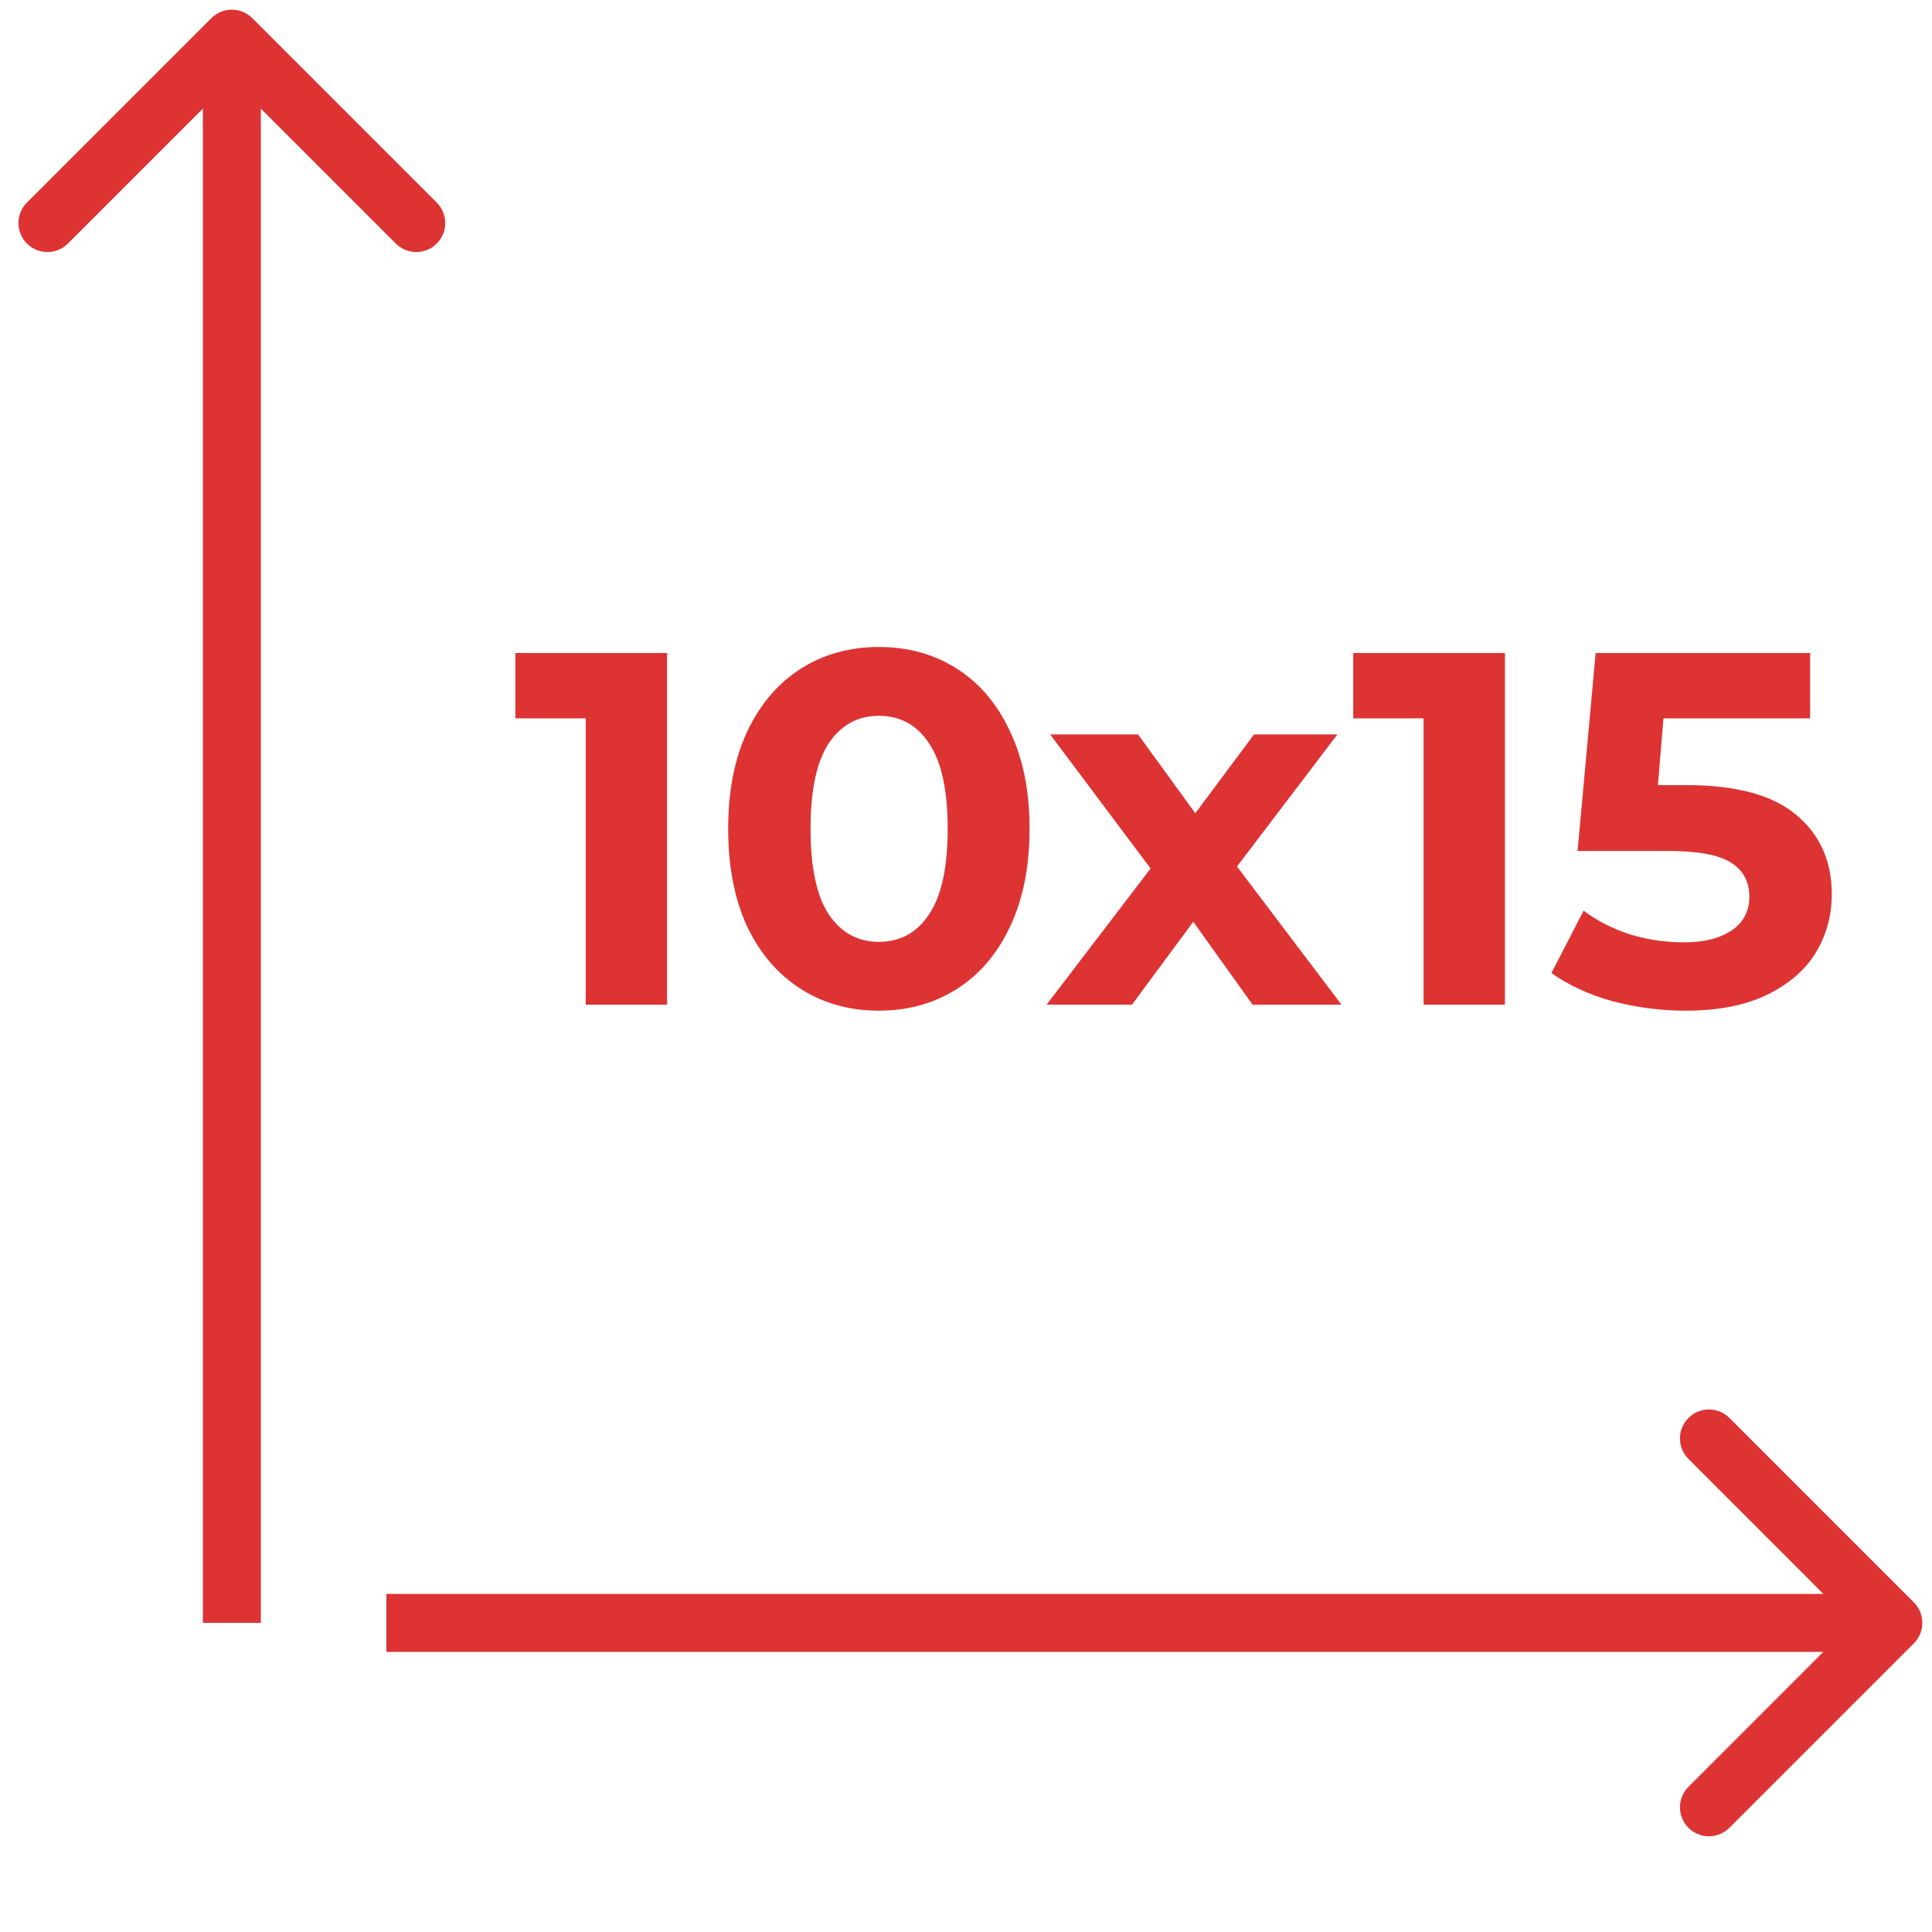
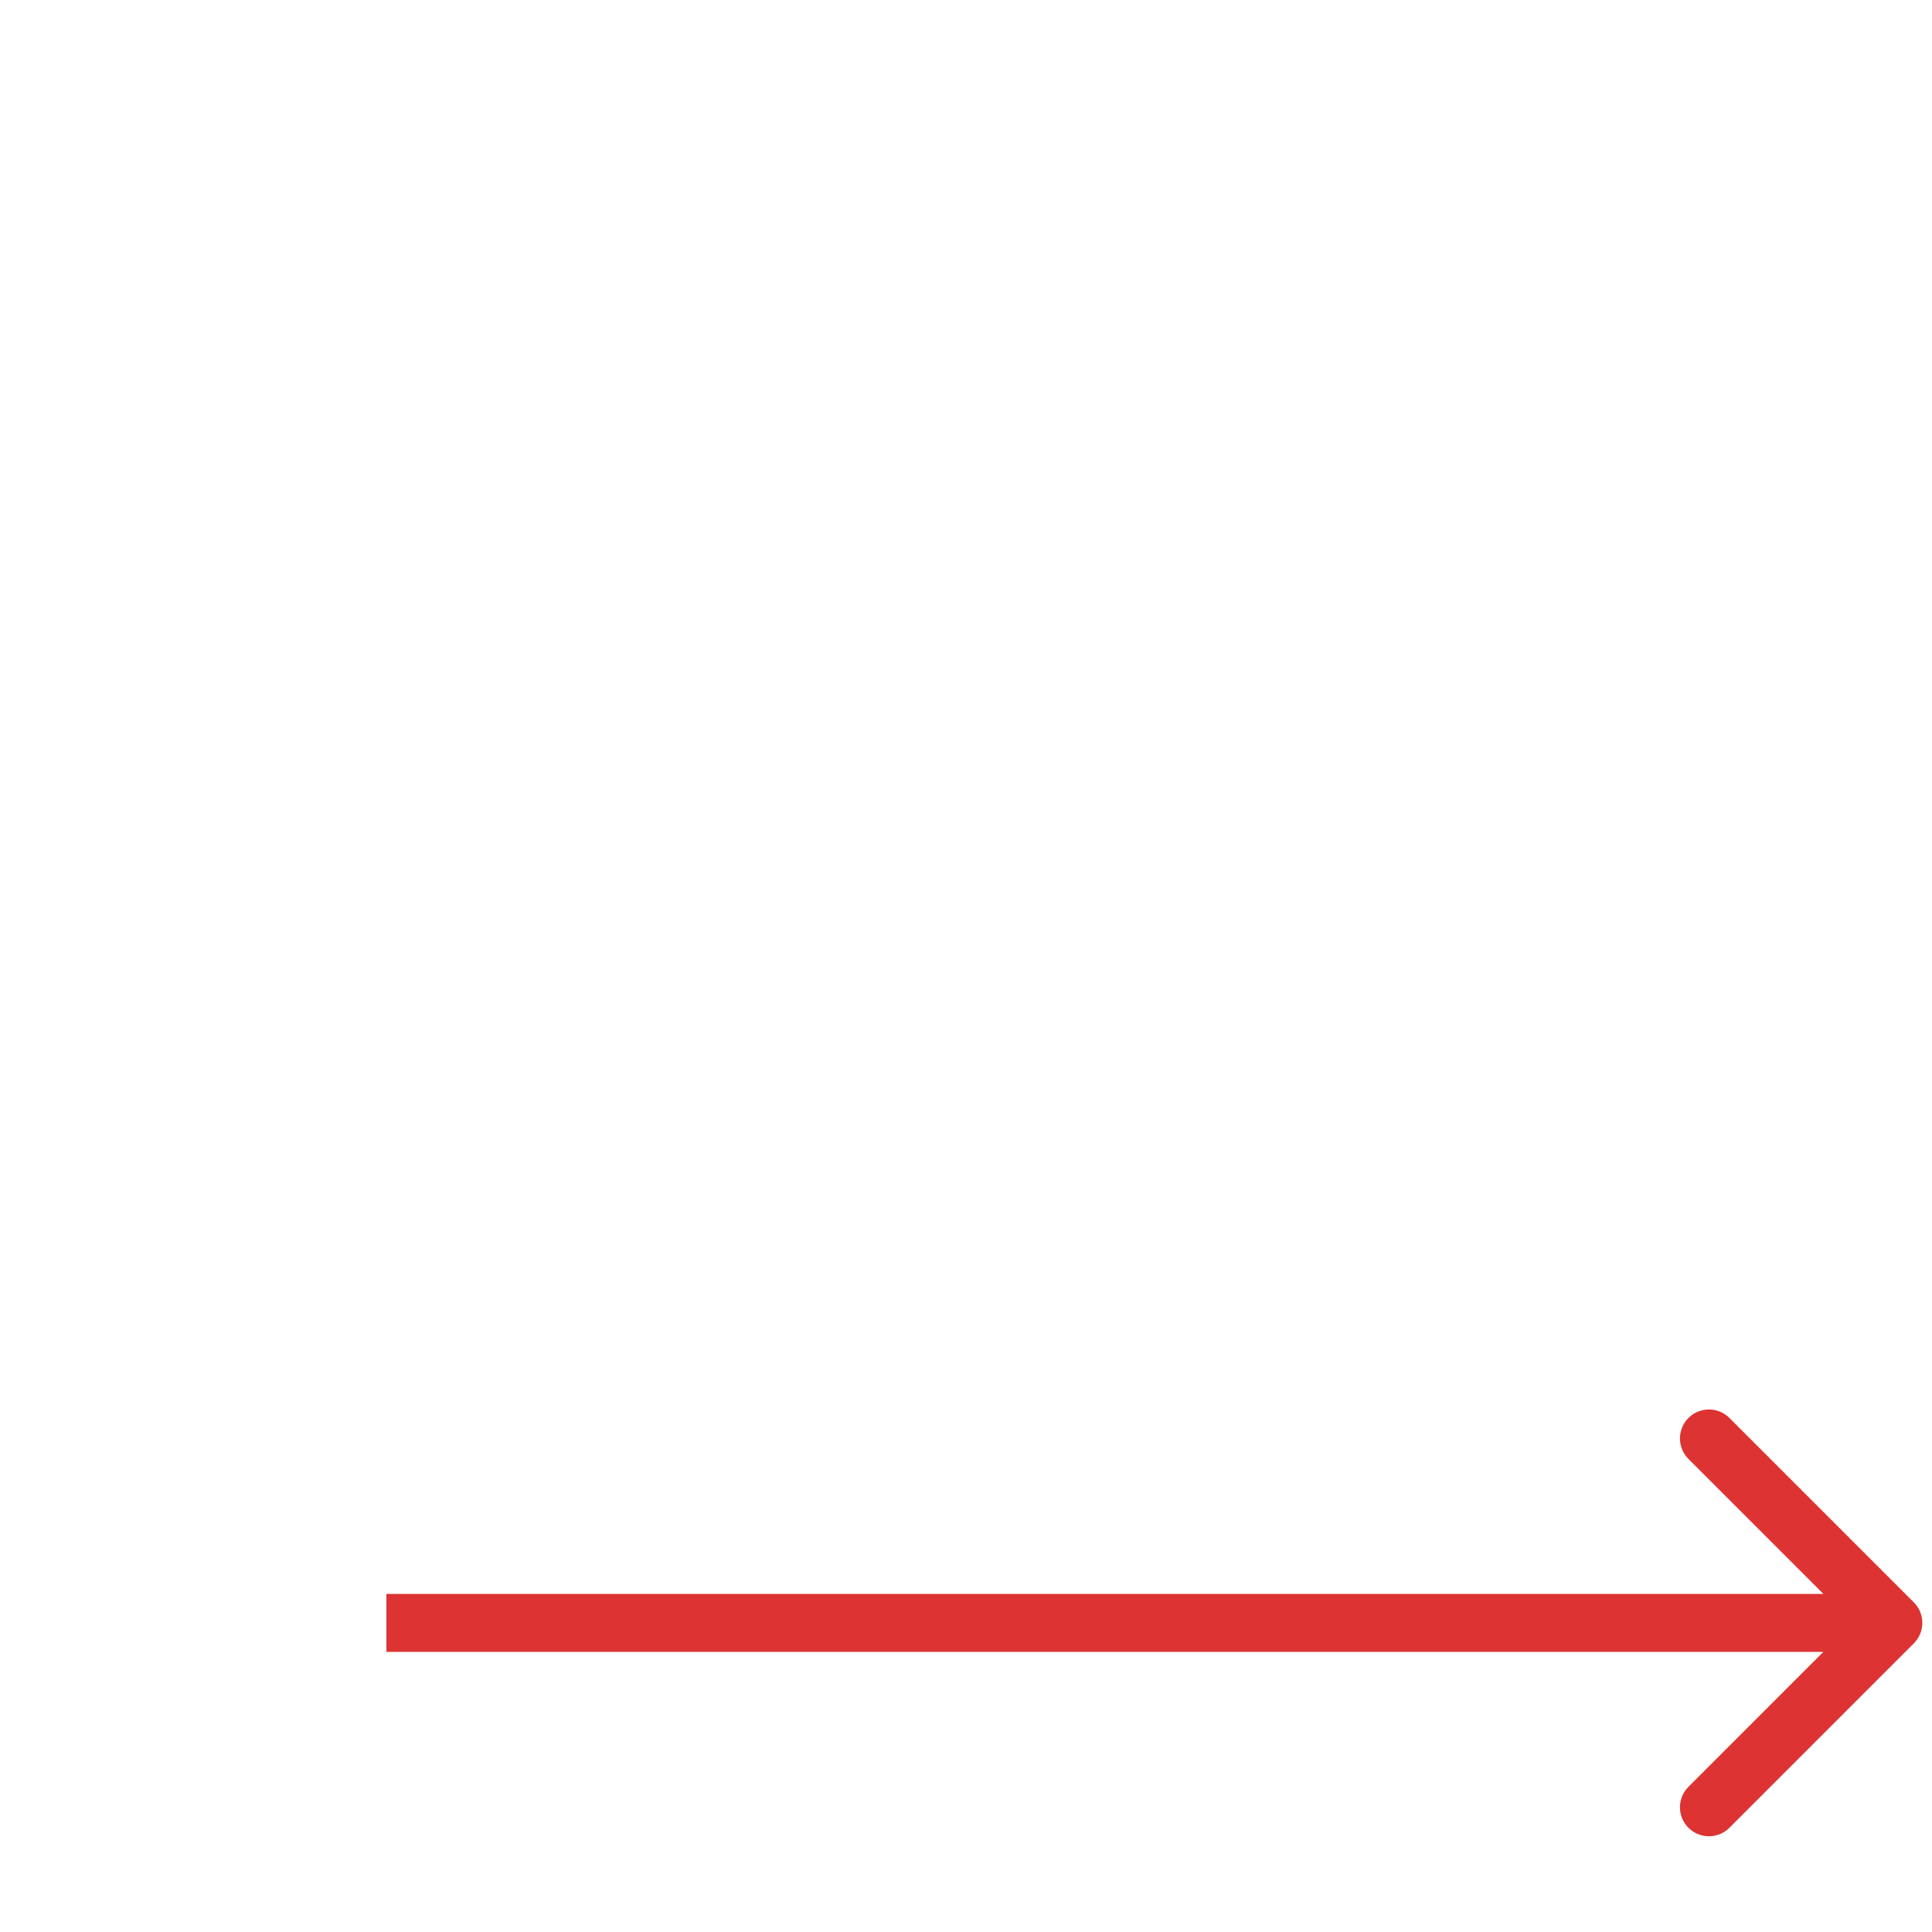
<svg xmlns="http://www.w3.org/2000/svg" width="50" height="50" viewBox="0 0 50 50" fill="none">
-   <path d="M6.53 0.47C6.237 0.177 5.763 0.177 5.47 0.47L0.697 5.243C0.404 5.536 0.404 6.01 0.697 6.303C0.99 6.596 1.464 6.596 1.757 6.303L6 2.061L10.243 6.303C10.536 6.596 11.01 6.596 11.303 6.303C11.596 6.01 11.596 5.536 11.303 5.243L6.53 0.47ZM6.75 42L6.75 1L5.25 1L5.25 42L6.75 42Z" fill="#DD3333" />
  <path d="M49.53 42.53C49.823 42.237 49.823 41.763 49.53 41.47L44.757 36.697C44.465 36.404 43.99 36.404 43.697 36.697C43.404 36.99 43.404 37.465 43.697 37.757L47.939 42L43.697 46.243C43.404 46.535 43.404 47.01 43.697 47.303C43.99 47.596 44.465 47.596 44.757 47.303L49.53 42.53ZM10 42.75L49 42.75V41.25L10 41.25V42.75Z" fill="#DD3333" />
-   <path d="M17.264 16.9V26H15.158V18.59H13.338V16.9H17.264ZM22.745 26.156C21.991 26.156 21.319 25.97 20.73 25.597C20.141 25.224 19.677 24.687 19.339 23.985C19.01 23.274 18.845 22.429 18.845 21.45C18.845 20.471 19.01 19.63 19.339 18.928C19.677 18.217 20.141 17.676 20.73 17.303C21.319 16.93 21.991 16.744 22.745 16.744C23.499 16.744 24.171 16.93 24.76 17.303C25.349 17.676 25.809 18.217 26.138 18.928C26.476 19.63 26.645 20.471 26.645 21.45C26.645 22.429 26.476 23.274 26.138 23.985C25.809 24.687 25.349 25.224 24.76 25.597C24.171 25.97 23.499 26.156 22.745 26.156ZM22.745 24.375C23.3 24.375 23.733 24.137 24.045 23.66C24.366 23.183 24.526 22.447 24.526 21.45C24.526 20.453 24.366 19.717 24.045 19.24C23.733 18.763 23.3 18.525 22.745 18.525C22.199 18.525 21.766 18.763 21.445 19.24C21.133 19.717 20.977 20.453 20.977 21.45C20.977 22.447 21.133 23.183 21.445 23.66C21.766 24.137 22.199 24.375 22.745 24.375ZM32.416 26L30.882 23.855L29.296 26H27.086L29.777 22.477L27.177 19.006H29.452L30.934 21.047L32.455 19.006H34.613L32.013 22.425L34.717 26H32.416ZM38.948 16.9V26H36.842V18.59H35.022V16.9H38.948ZM43.648 20.319C44.931 20.319 45.876 20.575 46.483 21.086C47.098 21.597 47.406 22.282 47.406 23.14C47.406 23.695 47.267 24.202 46.989 24.661C46.712 25.112 46.288 25.476 45.715 25.753C45.152 26.022 44.455 26.156 43.623 26.156C42.981 26.156 42.349 26.074 41.724 25.909C41.109 25.736 40.585 25.493 40.151 25.181L40.983 23.569C41.33 23.829 41.729 24.033 42.179 24.18C42.63 24.319 43.094 24.388 43.571 24.388C44.099 24.388 44.515 24.284 44.819 24.076C45.122 23.868 45.273 23.578 45.273 23.205C45.273 22.815 45.113 22.52 44.792 22.321C44.48 22.122 43.934 22.022 43.154 22.022H40.828L41.295 16.9H46.846V18.59H43.05L42.907 20.319H43.648Z" fill="#DD3333" />
</svg>